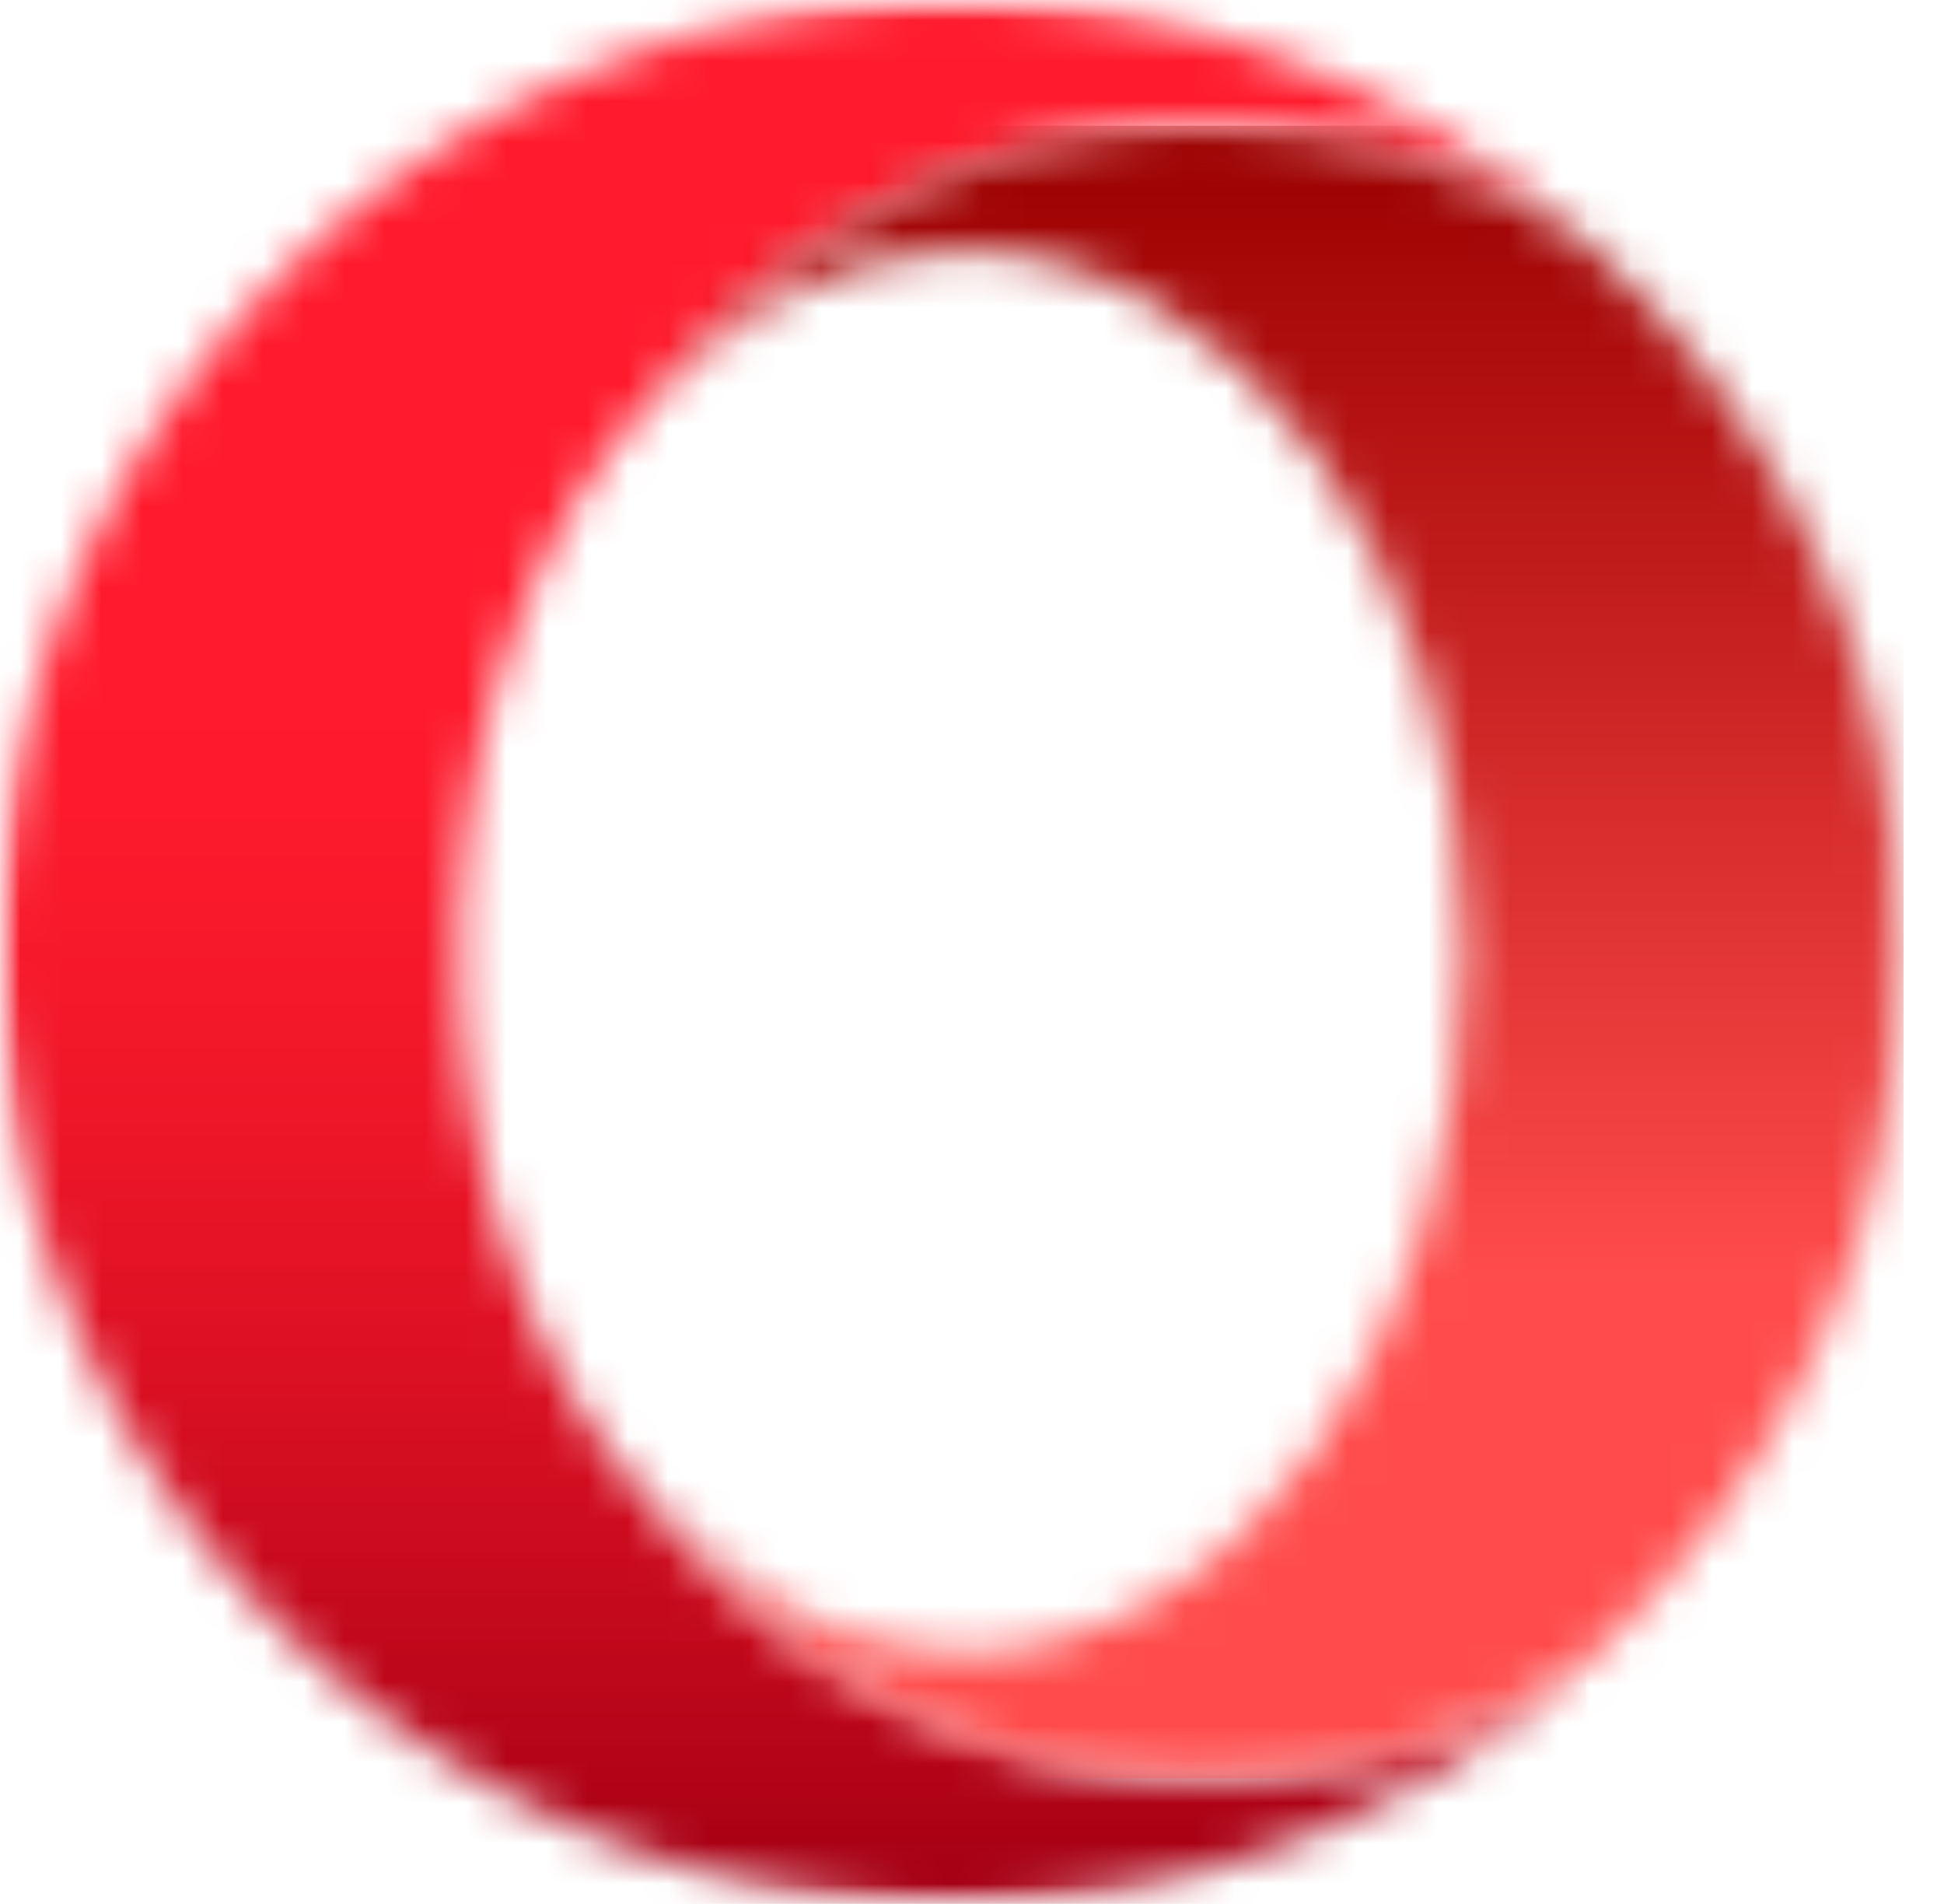
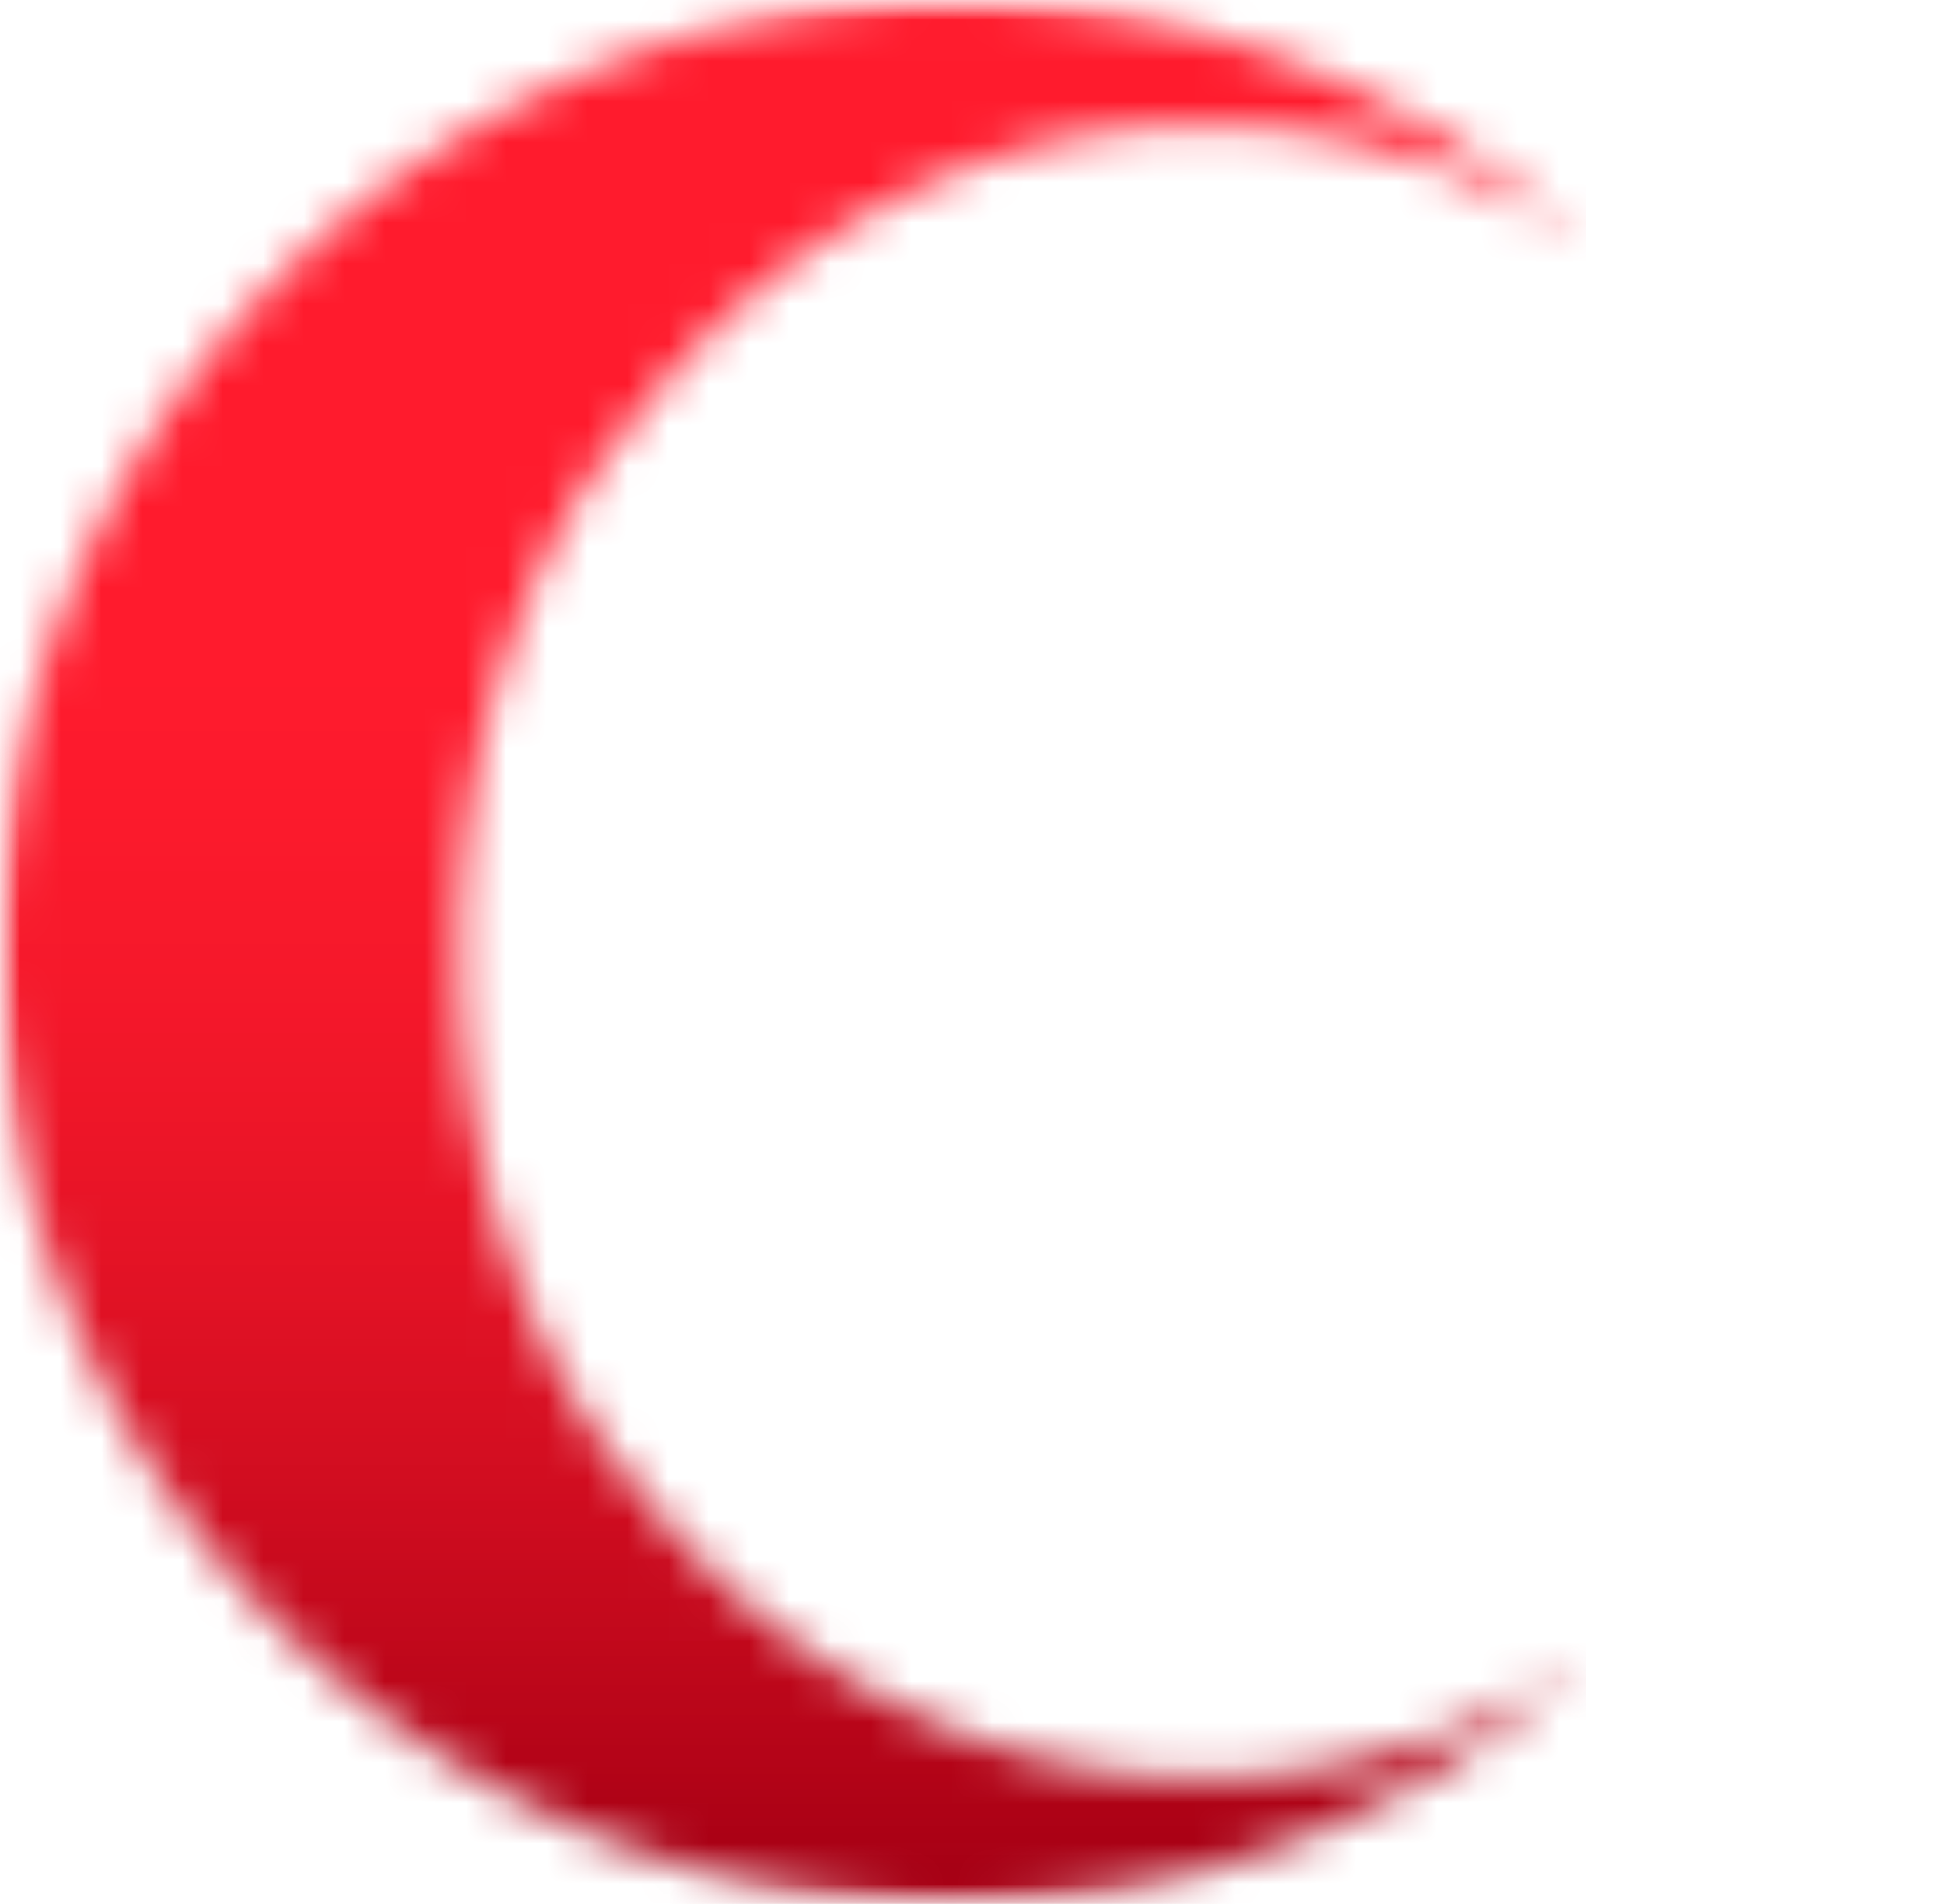
<svg xmlns="http://www.w3.org/2000/svg" xmlns:xlink="http://www.w3.org/1999/xlink" width="48" height="47">
  <defs>
    <path id="A" d="M0 0h39.632v47H0z" />
    <path d="M23.5 0C10.521 0 0 10.521 0 23.501c0 12.603 9.921 22.887 22.379 23.472a22.88 22.88 0 0 0 1.12.028 23.41 23.41 0 0 0 15.661-5.98c-2.754 1.827-5.975 2.878-9.416 2.878-5.595 0-10.609-2.777-13.979-7.155-2.597-3.067-4.282-7.602-4.397-12.691v-1.107c.115-5.089 1.799-9.623 4.397-12.69 3.37-4.376 8.383-7.152 13.978-7.152 3.442 0 6.665 1.051 9.419 2.878C35.026 2.282 29.571.024 23.59.002c-.031 0-.06-.002-.09-.002h.001z" id="B" />
    <linearGradient x1="49.999%" y1="0%" x2="49.999%" y2="100%" id="C">
      <stop stop-color="#ff1b2d" offset="0%" />
      <stop stop-color="#ff1b2d" offset="34.375%" />
      <stop stop-color="#fe1b2d" offset="37.5%" />
      <stop stop-color="#fd1a2d" offset="39.063%" />
      <stop stop-color="#fd1a2c" offset="40.625%" />
      <stop stop-color="#fc1a2c" offset="42.188%" />
      <stop stop-color="#fb1a2c" offset="43.75%" />
      <stop stop-color="#fa1a2c" offset="44.531%" />
      <stop stop-color="#fa192c" offset="45.313%" />
      <stop stop-color="#f9192b" offset="46.094%" />
      <stop stop-color="#f9192b" offset="46.875%" />
      <stop stop-color="#f8192b" offset="47.656%" />
      <stop stop-color="#f8192b" offset="48.438%" />
      <stop stop-color="#f7192b" offset="49.219%" />
      <stop stop-color="#f6182b" offset="50%" />
      <stop stop-color="#f6182a" offset="50.781%" />
      <stop stop-color="#f5182a" offset="51.563%" />
      <stop stop-color="#f4182a" offset="52.344%" />
      <stop stop-color="#f4172a" offset="53.125%" />
      <stop stop-color="#f3172a" offset="53.906%" />
      <stop stop-color="#f21729" offset="54.688%" />
      <stop stop-color="#f11729" offset="55.469%" />
      <stop stop-color="#f01729" offset="56.25%" />
      <stop stop-color="#f01629" offset="57.031%" />
      <stop stop-color="#ef1628" offset="57.813%" />
      <stop stop-color="#ee1628" offset="58.594%" />
      <stop stop-color="#ed1528" offset="59.375%" />
      <stop stop-color="#ec1528" offset="60.156%" />
      <stop stop-color="#eb1527" offset="60.938%" />
      <stop stop-color="#ea1527" offset="61.719%" />
      <stop stop-color="#e91427" offset="62.5%" />
      <stop stop-color="#e81427" offset="62.891%" />
      <stop stop-color="#e81426" offset="63.281%" />
      <stop stop-color="#e71426" offset="63.672%" />
      <stop stop-color="#e71426" offset="64.063%" />
      <stop stop-color="#e61326" offset="64.453%" />
      <stop stop-color="#e61326" offset="64.844%" />
      <stop stop-color="#e51326" offset="65.234%" />
      <stop stop-color="#e51326" offset="65.625%" />
      <stop stop-color="#e41325" offset="66.016%" />
      <stop stop-color="#e41325" offset="66.406%" />
      <stop stop-color="#e31225" offset="66.797%" />
      <stop stop-color="#e21225" offset="67.188%" />
      <stop stop-color="#e21225" offset="67.578%" />
      <stop stop-color="#e11225" offset="67.969%" />
      <stop stop-color="#e11224" offset="68.359%" />
      <stop stop-color="#e01224" offset="68.75%" />
      <stop stop-color="#e01124" offset="69.141%" />
      <stop stop-color="#df1124" offset="69.531%" />
      <stop stop-color="#de1124" offset="69.922%" />
      <stop stop-color="#de1124" offset="70.313%" />
      <stop stop-color="#dd1123" offset="70.703%" />
      <stop stop-color="#dd1023" offset="71.094%" />
      <stop stop-color="#dc1023" offset="71.484%" />
      <stop stop-color="#db1023" offset="71.875%" />
      <stop stop-color="#db1023" offset="72.266%" />
      <stop stop-color="#da1023" offset="72.656%" />
      <stop stop-color="#da1022" offset="73.047%" />
      <stop stop-color="#d90f22" offset="73.438%" />
      <stop stop-color="#d80f22" offset="73.828%" />
      <stop stop-color="#d80f22" offset="74.219%" />
      <stop stop-color="#d70f22" offset="74.609%" />
      <stop stop-color="#d60f21" offset="75%" />
      <stop stop-color="#d60e21" offset="75.391%" />
      <stop stop-color="#d50e21" offset="75.781%" />
      <stop stop-color="#d40e21" offset="76.172%" />
      <stop stop-color="#d40e21" offset="76.563%" />
      <stop stop-color="#d30e21" offset="76.953%" />
      <stop stop-color="#d20d20" offset="77.344%" />
      <stop stop-color="#d20d20" offset="77.734%" />
      <stop stop-color="#d10d20" offset="78.125%" />
      <stop stop-color="#d00d20" offset="78.516%" />
      <stop stop-color="#d00c20" offset="78.906%" />
      <stop stop-color="#cf0c1f" offset="79.297%" />
      <stop stop-color="#ce0c1f" offset="79.688%" />
      <stop stop-color="#ce0c1f" offset="80.078%" />
      <stop stop-color="#cd0c1f" offset="80.469%" />
      <stop stop-color="#cc0b1f" offset="80.859%" />
      <stop stop-color="#cb0b1e" offset="81.25%" />
      <stop stop-color="#cb0b1e" offset="81.641%" />
      <stop stop-color="#ca0b1e" offset="82.031%" />
      <stop stop-color="#c90a1e" offset="82.422%" />
      <stop stop-color="#c80a1e" offset="82.813%" />
      <stop stop-color="#c80a1d" offset="83.203%" />
      <stop stop-color="#c70a1d" offset="83.594%" />
      <stop stop-color="#c60a1d" offset="83.984%" />
      <stop stop-color="#c5091d" offset="84.375%" />
      <stop stop-color="#c5091c" offset="84.766%" />
      <stop stop-color="#c4091c" offset="85.156%" />
      <stop stop-color="#c3091c" offset="85.547%" />
      <stop stop-color="#c2081c" offset="85.938%" />
      <stop stop-color="#c2081c" offset="86.328%" />
      <stop stop-color="#c1081b" offset="86.719%" />
      <stop stop-color="#c0081b" offset="87.109%" />
      <stop stop-color="#bf071b" offset="87.5%" />
      <stop stop-color="#be071b" offset="87.891%" />
      <stop stop-color="#be071a" offset="88.281%" />
      <stop stop-color="#bd071a" offset="88.672%" />
      <stop stop-color="#bc061a" offset="89.063%" />
      <stop stop-color="#bb061a" offset="89.453%" />
      <stop stop-color="#ba061a" offset="89.844%" />
      <stop stop-color="#ba0619" offset="90.234%" />
      <stop stop-color="#b90519" offset="90.625%" />
      <stop stop-color="#b80519" offset="91.016%" />
      <stop stop-color="#b70519" offset="91.406%" />
      <stop stop-color="#b60518" offset="91.797%" />
      <stop stop-color="#b50418" offset="92.188%" />
      <stop stop-color="#b50418" offset="92.578%" />
      <stop stop-color="#b40418" offset="92.969%" />
      <stop stop-color="#b30417" offset="93.359%" />
      <stop stop-color="#b20317" offset="93.75%" />
      <stop stop-color="#b10317" offset="94.141%" />
      <stop stop-color="#b00317" offset="94.531%" />
      <stop stop-color="#af0316" offset="94.922%" />
      <stop stop-color="#ae0216" offset="95.313%" />
      <stop stop-color="#ae0216" offset="95.703%" />
      <stop stop-color="#ad0216" offset="96.094%" />
      <stop stop-color="#ac0115" offset="96.484%" />
      <stop stop-color="#ab0115" offset="96.875%" />
      <stop stop-color="#aa0115" offset="97.266%" />
      <stop stop-color="#a90115" offset="97.656%" />
      <stop stop-color="#a80014" offset="98.047%" />
      <stop stop-color="#a70014" offset="98.438%" />
    </linearGradient>
    <path id="D" d="M0 0h31.805v41.228H0z" />
-     <path d="M0 7.152c2.156-2.544 4.941-4.079 7.983-4.079 6.842 0 12.387 7.756 12.387 17.324S14.825 37.719 7.983 37.719c-3.041 0-5.827-1.534-7.983-4.079 3.37 4.378 8.383 7.155 13.978 7.155 3.442 0 6.662-1.051 9.416-2.878 4.811-4.304 7.841-10.557 7.841-17.52s-3.03-13.217-7.839-17.52C20.643 1.051 17.421 0 13.979 0 8.383 0 3.37 2.776 0 7.152" id="E" />
    <linearGradient x1="49.998%" y1="-0.001%" x2="49.998%" y2="99.997%" id="F">
      <stop stop-color="#9c0000" offset="0%" />
      <stop stop-color="#9c0000" offset=".781%" />
      <stop stop-color="#9d0000" offset="1.172%" />
      <stop stop-color="#9d0101" offset="1.563%" />
      <stop stop-color="#9e0101" offset="1.953%" />
      <stop stop-color="#9e0202" offset="2.344%" />
      <stop stop-color="#9f0202" offset="2.734%" />
      <stop stop-color="#9f0202" offset="3.125%" />
      <stop stop-color="#a00303" offset="3.516%" />
      <stop stop-color="#a00303" offset="3.906%" />
      <stop stop-color="#a10404" offset="4.297%" />
      <stop stop-color="#a10404" offset="4.688%" />
      <stop stop-color="#a20505" offset="5.078%" />
      <stop stop-color="#a30505" offset="5.469%" />
      <stop stop-color="#a30505" offset="5.859%" />
      <stop stop-color="#a40606" offset="6.25%" />
      <stop stop-color="#a40606" offset="6.641%" />
      <stop stop-color="#a50707" offset="7.031%" />
      <stop stop-color="#a50707" offset="7.422%" />
      <stop stop-color="#a60808" offset="7.813%" />
      <stop stop-color="#a70808" offset="8.203%" />
      <stop stop-color="#a70808" offset="8.594%" />
      <stop stop-color="#a80909" offset="8.984%" />
      <stop stop-color="#a80909" offset="9.375%" />
      <stop stop-color="#a90a0a" offset="9.766%" />
      <stop stop-color="#a90a0a" offset="10.156%" />
      <stop stop-color="#aa0b0b" offset="10.547%" />
      <stop stop-color="#aa0b0b" offset="10.938%" />
      <stop stop-color="#ab0b0b" offset="11.328%" />
      <stop stop-color="#ac0c0c" offset="11.719%" />
      <stop stop-color="#ac0c0c" offset="12.109%" />
      <stop stop-color="#ad0d0d" offset="12.5%" />
      <stop stop-color="#ad0d0d" offset="12.891%" />
      <stop stop-color="#ae0d0d" offset="13.281%" />
      <stop stop-color="#ae0e0e" offset="13.672%" />
      <stop stop-color="#af0e0e" offset="14.063%" />
      <stop stop-color="#af0f0f" offset="14.453%" />
      <stop stop-color="#b00f0f" offset="14.844%" />
      <stop stop-color="#b11010" offset="15.234%" />
      <stop stop-color="#b11010" offset="15.625%" />
      <stop stop-color="#b21010" offset="16.016%" />
      <stop stop-color="#b21111" offset="16.406%" />
      <stop stop-color="#b31111" offset="16.797%" />
      <stop stop-color="#b31212" offset="17.188%" />
      <stop stop-color="#b41212" offset="17.578%" />
      <stop stop-color="#b51313" offset="17.969%" />
      <stop stop-color="#b51313" offset="18.359%" />
      <stop stop-color="#b61313" offset="18.75%" />
      <stop stop-color="#b61414" offset="19.141%" />
      <stop stop-color="#b71414" offset="19.531%" />
      <stop stop-color="#b71515" offset="19.922%" />
      <stop stop-color="#b81515" offset="20.313%" />
      <stop stop-color="#b81616" offset="20.703%" />
      <stop stop-color="#b91616" offset="21.094%" />
      <stop stop-color="#ba1616" offset="21.484%" />
      <stop stop-color="#ba1717" offset="21.875%" />
      <stop stop-color="#bb1717" offset="22.266%" />
      <stop stop-color="#bb1818" offset="22.656%" />
      <stop stop-color="#bc1818" offset="23.047%" />
      <stop stop-color="#bc1919" offset="23.438%" />
      <stop stop-color="#bd1919" offset="23.828%" />
      <stop stop-color="#bd1919" offset="24.219%" />
      <stop stop-color="#be1a1a" offset="24.609%" />
      <stop stop-color="#bf1a1a" offset="25%" />
      <stop stop-color="#bf1b1b" offset="25.391%" />
      <stop stop-color="#c01b1b" offset="25.781%" />
      <stop stop-color="#c01b1b" offset="26.172%" />
      <stop stop-color="#c11c1c" offset="26.563%" />
      <stop stop-color="#c11c1c" offset="26.953%" />
      <stop stop-color="#c21d1d" offset="27.344%" />
      <stop stop-color="#c21d1d" offset="27.734%" />
      <stop stop-color="#c31e1e" offset="28.125%" />
      <stop stop-color="#c41e1e" offset="28.516%" />
      <stop stop-color="#c41e1e" offset="28.906%" />
      <stop stop-color="#c51f1f" offset="29.297%" />
      <stop stop-color="#c51f1f" offset="29.688%" />
      <stop stop-color="#c62020" offset="30.078%" />
      <stop stop-color="#c62020" offset="30.469%" />
      <stop stop-color="#c72121" offset="30.859%" />
      <stop stop-color="#c82121" offset="31.25%" />
      <stop stop-color="#c82121" offset="31.641%" />
      <stop stop-color="#c92222" offset="32.031%" />
      <stop stop-color="#c92222" offset="32.422%" />
      <stop stop-color="#ca2323" offset="32.813%" />
      <stop stop-color="#ca2323" offset="33.203%" />
      <stop stop-color="#cb2424" offset="33.594%" />
      <stop stop-color="#cb2424" offset="33.984%" />
      <stop stop-color="#cc2424" offset="34.375%" />
      <stop stop-color="#cd2525" offset="34.766%" />
      <stop stop-color="#cd2525" offset="35.156%" />
      <stop stop-color="#ce2626" offset="35.547%" />
      <stop stop-color="#ce2626" offset="35.938%" />
      <stop stop-color="#cf2626" offset="36.328%" />
      <stop stop-color="#cf2727" offset="36.719%" />
      <stop stop-color="#d02727" offset="37.109%" />
      <stop stop-color="#d02828" offset="37.5%" />
      <stop stop-color="#d12828" offset="37.891%" />
      <stop stop-color="#d22929" offset="38.281%" />
      <stop stop-color="#d22929" offset="38.672%" />
      <stop stop-color="#d32929" offset="39.063%" />
      <stop stop-color="#d32a2a" offset="39.453%" />
      <stop stop-color="#d42a2a" offset="39.844%" />
      <stop stop-color="#d42b2b" offset="40.234%" />
      <stop stop-color="#d52b2b" offset="40.625%" />
      <stop stop-color="#d62c2c" offset="41.016%" />
      <stop stop-color="#d62c2c" offset="41.406%" />
      <stop stop-color="#d72c2c" offset="41.797%" />
      <stop stop-color="#d72d2d" offset="42.188%" />
      <stop stop-color="#d82d2d" offset="42.578%" />
      <stop stop-color="#d82e2e" offset="42.969%" />
      <stop stop-color="#d92e2e" offset="43.359%" />
      <stop stop-color="#d92f2f" offset="43.75%" />
      <stop stop-color="#da2f2f" offset="44.141%" />
      <stop stop-color="#db2f2f" offset="44.531%" />
      <stop stop-color="#db3030" offset="44.922%" />
      <stop stop-color="#dc3030" offset="45.313%" />
      <stop stop-color="#dc3131" offset="45.703%" />
      <stop stop-color="#dd3131" offset="46.094%" />
      <stop stop-color="#dd3232" offset="46.484%" />
      <stop stop-color="#de3232" offset="46.875%" />
      <stop stop-color="#de3232" offset="47.266%" />
      <stop stop-color="#df3333" offset="47.656%" />
      <stop stop-color="#e03333" offset="48.047%" />
      <stop stop-color="#e03434" offset="48.438%" />
      <stop stop-color="#e13434" offset="48.828%" />
      <stop stop-color="#e13434" offset="49.219%" />
      <stop stop-color="#e23535" offset="49.609%" />
      <stop stop-color="#e23535" offset="50%" />
      <stop stop-color="#e33636" offset="50.391%" />
      <stop stop-color="#e43636" offset="50.781%" />
      <stop stop-color="#e43737" offset="51.172%" />
      <stop stop-color="#e53737" offset="51.563%" />
      <stop stop-color="#e53737" offset="51.953%" />
      <stop stop-color="#e63838" offset="52.344%" />
      <stop stop-color="#e63838" offset="52.734%" />
      <stop stop-color="#e73939" offset="53.125%" />
      <stop stop-color="#e73939" offset="53.516%" />
      <stop stop-color="#e83a3a" offset="53.906%" />
      <stop stop-color="#e93a3a" offset="54.297%" />
      <stop stop-color="#e93a3a" offset="54.688%" />
      <stop stop-color="#ea3b3b" offset="55.078%" />
      <stop stop-color="#ea3b3b" offset="55.469%" />
      <stop stop-color="#eb3c3c" offset="55.859%" />
      <stop stop-color="#eb3c3c" offset="56.25%" />
      <stop stop-color="#ec3d3d" offset="56.641%" />
      <stop stop-color="#ec3d3d" offset="57.031%" />
      <stop stop-color="#ed3d3d" offset="57.422%" />
      <stop stop-color="#ee3e3e" offset="57.813%" />
      <stop stop-color="#ee3e3e" offset="58.203%" />
      <stop stop-color="#ef3f3f" offset="58.594%" />
      <stop stop-color="#ef3f3f" offset="58.984%" />
      <stop stop-color="#f03f3f" offset="59.375%" />
      <stop stop-color="#f04040" offset="59.766%" />
      <stop stop-color="#f14040" offset="60.156%" />
      <stop stop-color="#f14141" offset="60.547%" />
      <stop stop-color="#f24141" offset="60.938%" />
      <stop stop-color="#f34242" offset="61.328%" />
      <stop stop-color="#f34242" offset="61.719%" />
      <stop stop-color="#f44242" offset="62.109%" />
      <stop stop-color="#f44343" offset="62.5%" />
      <stop stop-color="#f54343" offset="62.891%" />
      <stop stop-color="#f54444" offset="63.281%" />
      <stop stop-color="#f64444" offset="63.672%" />
      <stop stop-color="#f74545" offset="64.063%" />
      <stop stop-color="#f74545" offset="64.453%" />
      <stop stop-color="#f84545" offset="64.844%" />
      <stop stop-color="#f84646" offset="65.234%" />
      <stop stop-color="#f94646" offset="65.625%" />
      <stop stop-color="#f94747" offset="66.016%" />
      <stop stop-color="#fa4747" offset="66.406%" />
      <stop stop-color="#fa4848" offset="66.797%" />
      <stop stop-color="#fb4848" offset="67.188%" />
      <stop stop-color="#fc4848" offset="67.578%" />
      <stop stop-color="#fc4949" offset="67.969%" />
      <stop stop-color="#fd4949" offset="68.359%" />
      <stop stop-color="#fd4a4a" offset="68.75%" />
      <stop stop-color="#fe4a4a" offset="69.141%" />
      <stop stop-color="#fe4b4b" offset="69.531%" />
      <stop stop-color="#ff4b4b" offset="70.313%" />
    </linearGradient>
  </defs>
  <g fill="none" fill-rule="evenodd">
    <mask id="G" fill="#fff">
      <use xlink:href="#A" />
    </mask>
    <g mask="url(#G)">
      <mask id="H" fill="#fff">
        <use xlink:href="#B" />
      </mask>
      <path fill="url(#C)" fill-rule="nonzero" mask="url(#H)" d="M39.163 0H.001v47h39.162z" />
    </g>
    <g transform="translate(15.484 2.945)">
      <mask id="I" fill="#fff">
        <use xlink:href="#D" />
      </mask>
      <g mask="url(#I)">
        <g transform="translate(.281 .159)">
          <mask id="J" fill="#fff">
            <use xlink:href="#E" />
          </mask>
          <path fill="url(#F)" fill-rule="nonzero" mask="url(#J)" d="M31.236 0H0v40.795h31.236z" />
        </g>
      </g>
    </g>
  </g>
</svg>